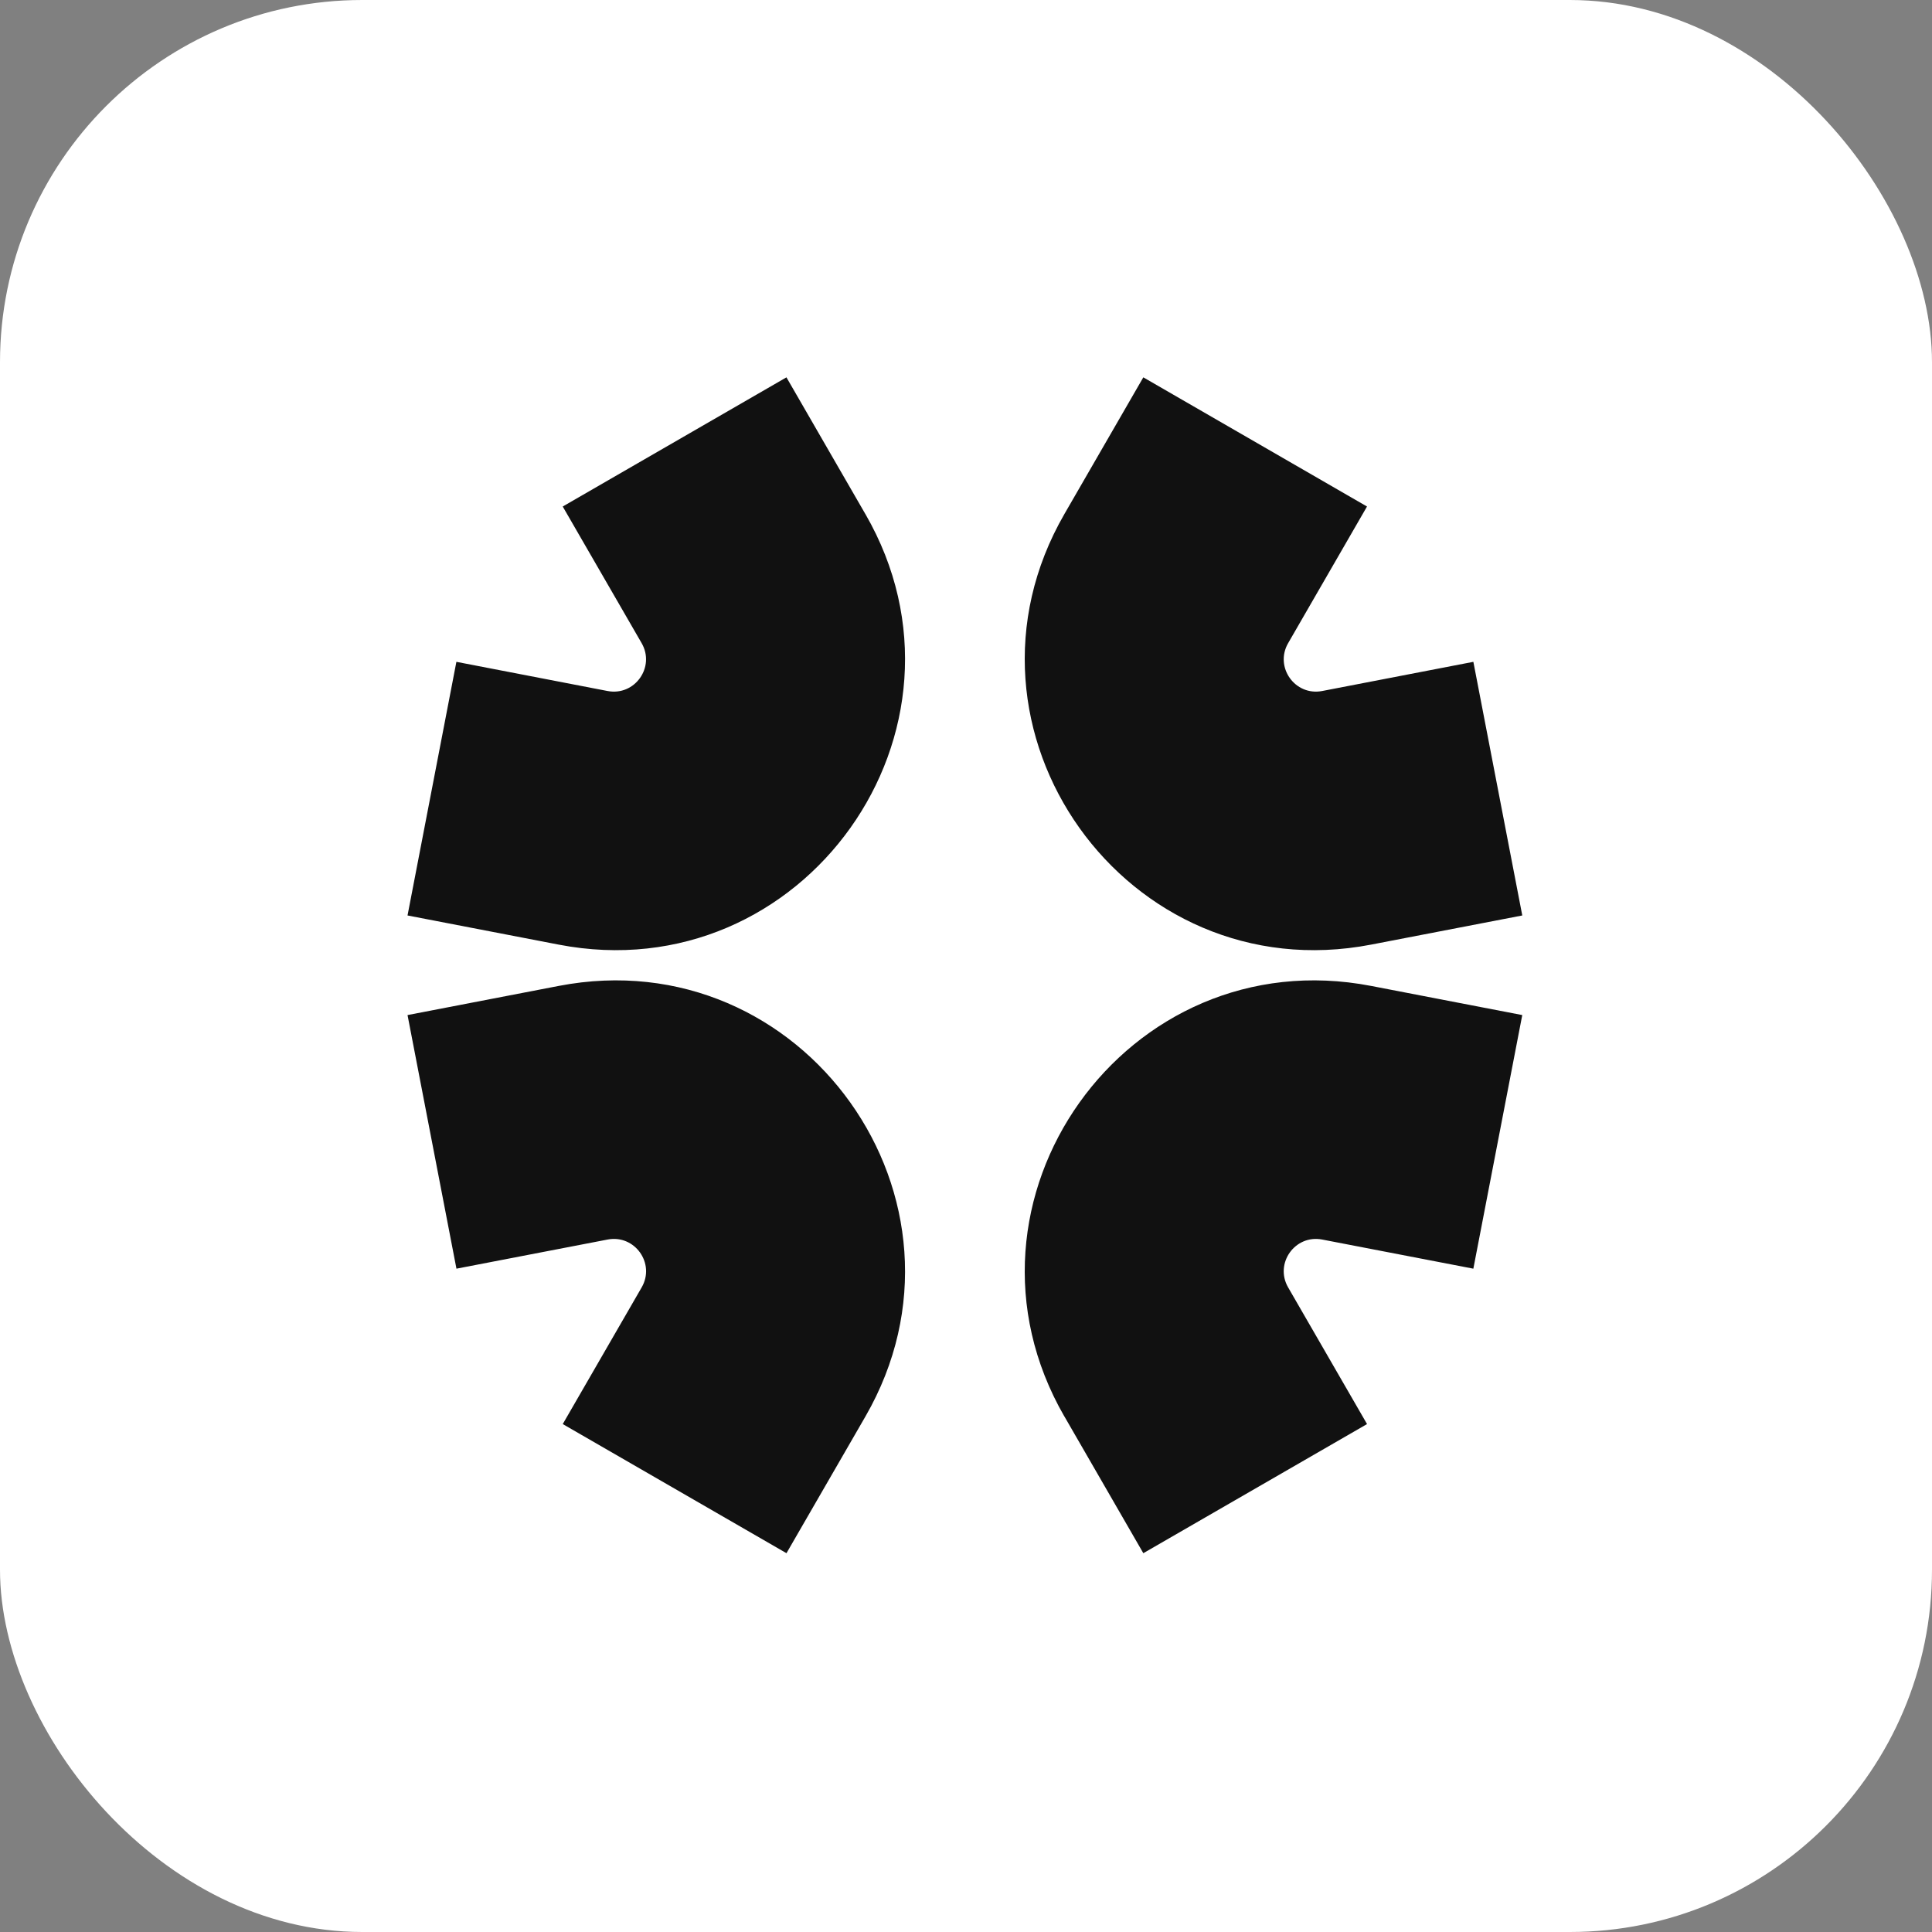
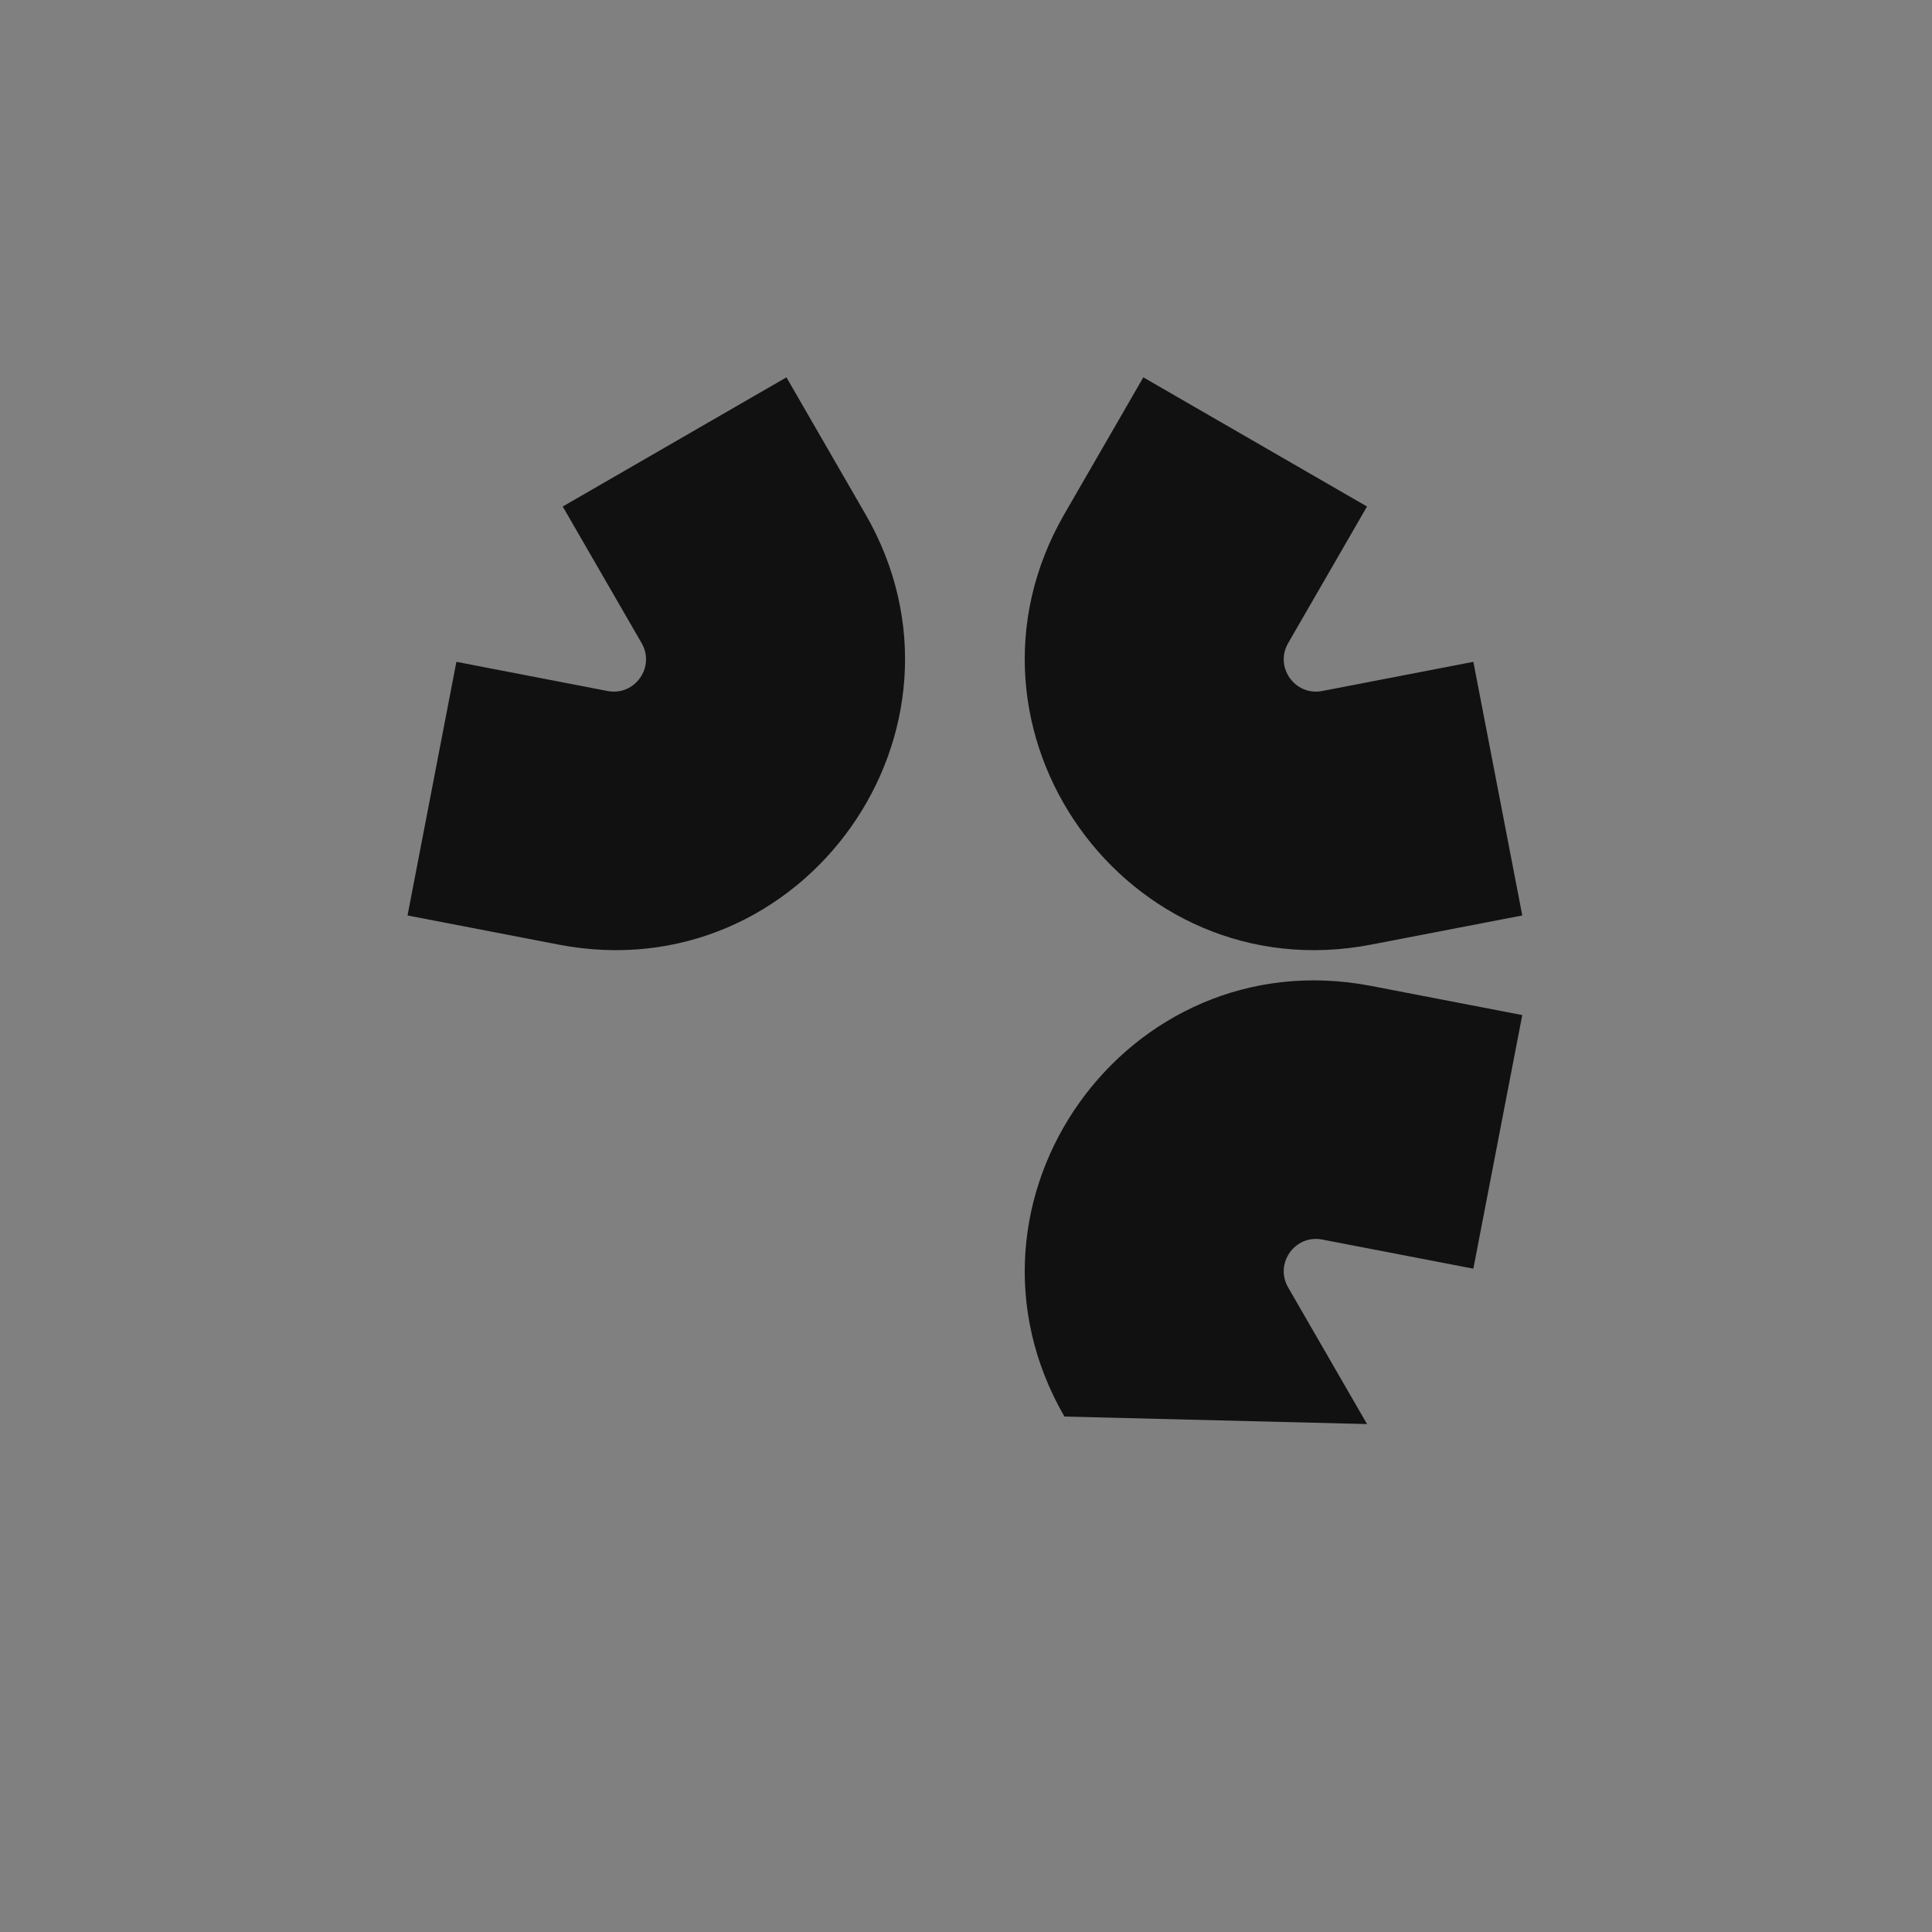
<svg xmlns="http://www.w3.org/2000/svg" width="128" height="128" viewBox="0 0 128 128" fill="none">
  <rect x="0" y="0" width="128" height="128" fill="#808080" stroke="none" />
-   <rect width="128" height="128" rx="24" fill="white" />
  <path fill-rule="evenodd" clip-rule="evenodd" d="M57.33 34.053L52.104 25L37.282 33.558L42.51 42.609C43.426 44.197 42.054 46.128 40.252 45.781L30.237 43.848L27 60.652L37.013 62.583C53.215 65.707 65.582 48.342 57.332 34.053H57.33Z" fill="#111111" />
  <path fill-rule="evenodd" clip-rule="evenodd" d="M70.521 34.053L75.748 25L90.568 33.558L85.343 42.609C84.425 44.197 85.799 46.128 87.599 45.781L97.614 43.848L100.855 60.652L90.84 62.583C74.64 65.707 62.272 48.342 70.521 34.053Z" fill="#111111" />
-   <path fill-rule="evenodd" clip-rule="evenodd" d="M57.334 93.85L52.106 102.903L37.284 94.348L42.512 85.294C43.43 83.706 42.056 81.776 40.254 82.123L30.241 84.053L27 67.251L37.015 65.32C53.215 62.196 65.58 79.561 57.334 93.85Z" fill="#111111" />
-   <path fill-rule="evenodd" clip-rule="evenodd" d="M70.524 93.85L75.748 102.903L90.57 94.348L85.342 85.294C84.426 83.706 85.798 81.776 87.6 82.123L97.613 84.053L100.854 67.251L90.839 65.32C74.639 62.196 62.273 79.561 70.52 93.85H70.524Z" fill="#111111" />
+   <path fill-rule="evenodd" clip-rule="evenodd" d="M70.524 93.85L90.57 94.348L85.342 85.294C84.426 83.706 85.798 81.776 87.6 82.123L97.613 84.053L100.854 67.251L90.839 65.32C74.639 62.196 62.273 79.561 70.52 93.85H70.524Z" fill="#111111" />
</svg>